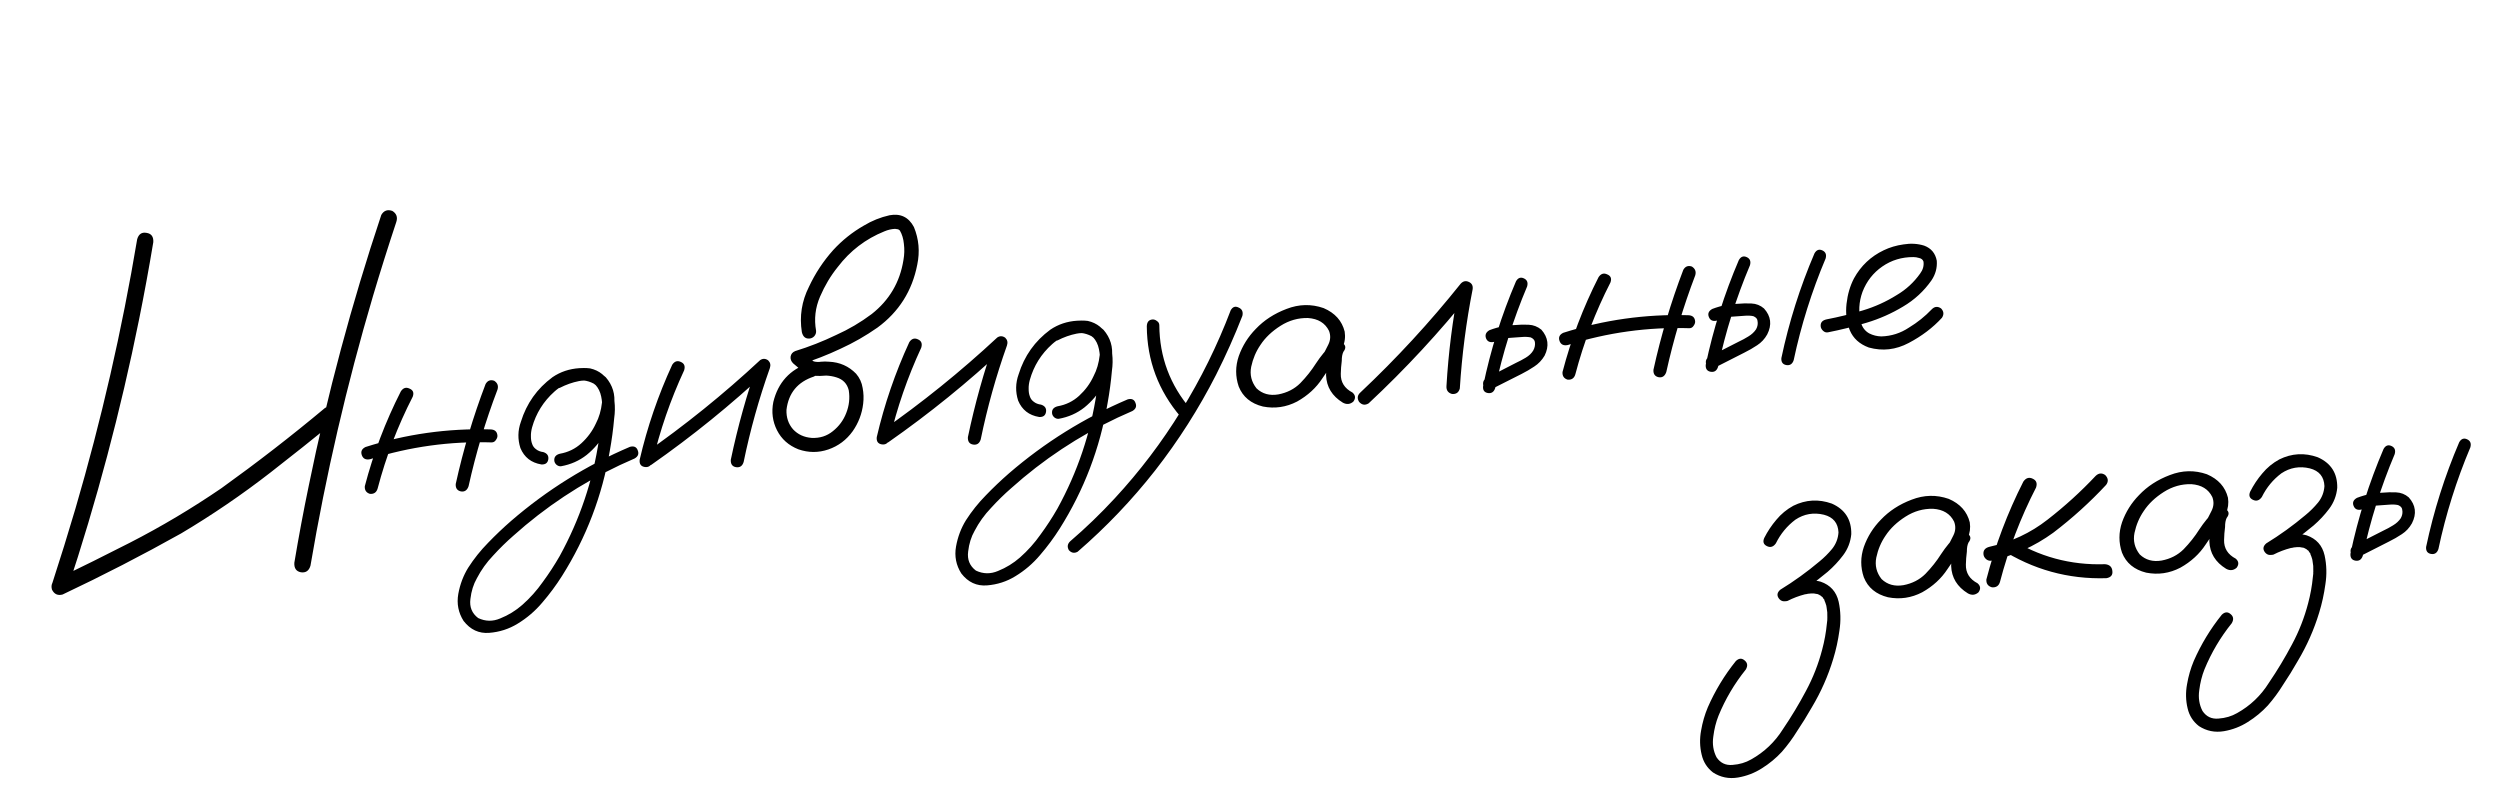
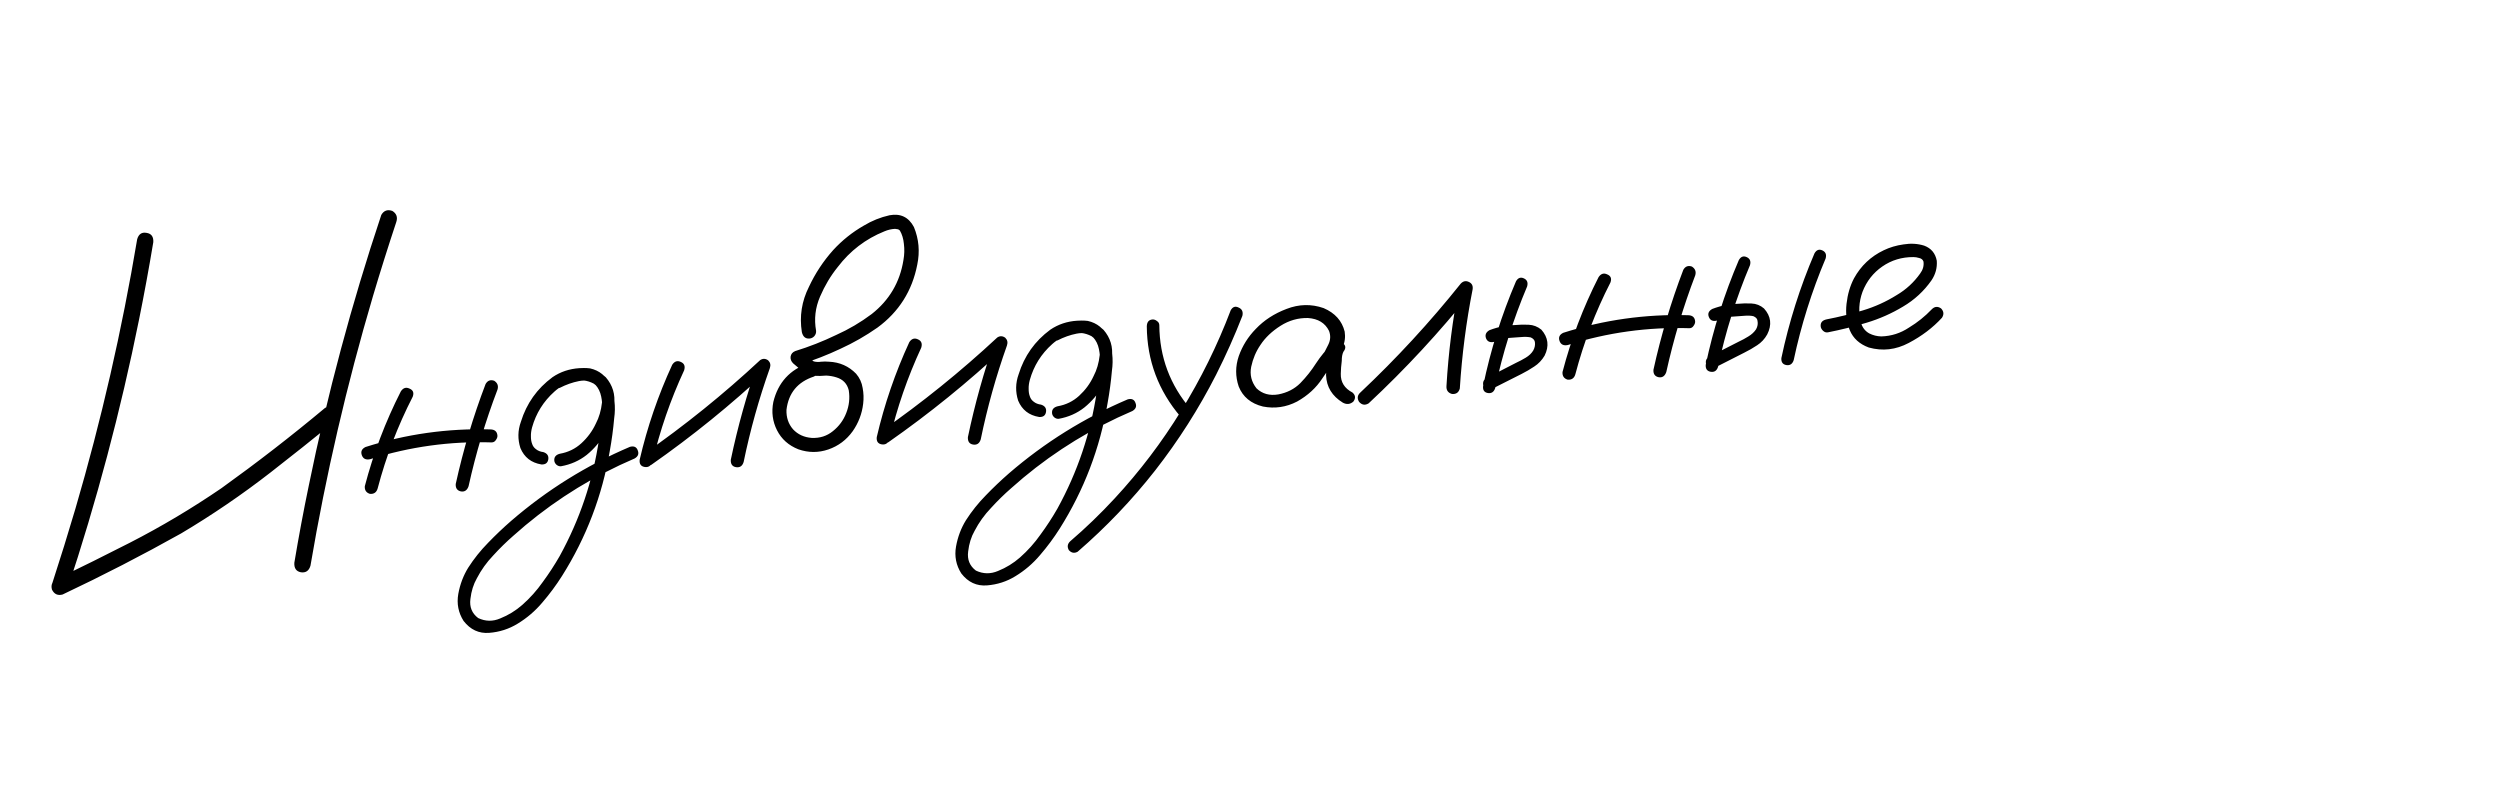
<svg xmlns="http://www.w3.org/2000/svg" width="203" height="65" viewBox="0 0 203 65" fill="none">
  <path d="M11.139 19.423C11.26 19.009 11.512 18.837 11.894 18.908C12.288 18.965 12.473 19.215 12.448 19.66C12.099 21.758 11.715 23.846 11.296 25.924C9.794 33.373 7.845 40.705 5.45 47.919C5.255 48.272 4.964 48.38 4.576 48.243C4.221 48.036 4.112 47.738 4.249 47.349C4.902 45.343 5.528 43.326 6.126 41.298C8.229 34.113 9.9 26.821 11.139 19.423ZM25.21 45.934C25.088 46.348 24.831 46.526 24.436 46.47C24.054 46.399 23.876 46.142 23.9 45.697C24.25 43.599 24.641 41.51 25.073 39.431C26.589 31.993 28.552 24.667 30.961 17.452C31.168 17.097 31.466 16.989 31.855 17.126C32.196 17.335 32.305 17.633 32.181 18.02C31.515 20.027 30.882 22.038 30.283 24.053C28.154 31.254 26.463 38.548 25.21 45.934ZM5.081 48.275C4.689 48.38 4.402 48.246 4.219 47.875C4.114 47.483 4.248 47.195 4.619 47.012C6.593 46.06 8.564 45.081 10.533 44.075C13.102 42.758 15.582 41.281 17.974 39.646C20.86 37.574 23.663 35.403 26.382 33.133C26.749 32.897 27.048 32.942 27.28 33.268C27.511 33.581 27.474 33.9 27.17 34.224C25.453 35.621 23.721 36.999 21.974 38.359C19.652 40.163 17.229 41.815 14.704 43.316C11.56 45.077 8.353 46.73 5.081 48.275ZM32.548 31.78C32.735 31.494 32.969 31.419 33.25 31.553C33.543 31.672 33.631 31.892 33.514 32.211C32.293 34.593 31.344 37.077 30.665 39.662C30.575 39.979 30.367 40.126 30.044 40.104C29.74 40.012 29.599 39.804 29.622 39.48C30.32 36.813 31.295 34.246 32.548 31.78ZM39.429 31.185C39.59 30.901 39.823 30.812 40.128 30.917C40.399 31.092 40.489 31.332 40.397 31.635C39.421 34.195 38.638 36.811 38.048 39.481C37.933 39.814 37.725 39.954 37.425 39.903C37.124 39.837 36.984 39.636 37.005 39.299C37.613 36.533 38.421 33.828 39.429 31.185ZM39.821 34.868C40.17 34.875 40.36 35.038 40.39 35.356C40.402 35.476 40.36 35.601 40.265 35.73C40.183 35.859 40.069 35.923 39.921 35.924C36.559 35.816 33.271 36.27 30.056 37.287C29.715 37.36 29.49 37.254 29.383 36.969C29.274 36.671 29.373 36.447 29.681 36.297C32.972 35.246 36.352 34.77 39.821 34.868ZM45.452 31.495C45.151 31.578 44.935 31.484 44.802 31.215C44.719 30.915 44.813 30.698 45.082 30.565C45.362 30.418 45.645 30.29 45.93 30.183C46.575 29.92 47.237 29.83 47.915 29.913C48.669 30.082 49.214 30.527 49.551 31.245C49.901 32.11 50.008 33.018 49.871 33.97C49.794 34.849 49.676 35.725 49.518 36.598C48.901 40.25 47.608 43.638 45.64 46.761C45.163 47.517 44.628 48.239 44.037 48.925C43.459 49.61 42.789 50.184 42.029 50.645C41.332 51.073 40.565 51.321 39.727 51.387C38.888 51.454 38.194 51.131 37.643 50.42C37.218 49.75 37.074 49.019 37.213 48.228C37.354 47.451 37.621 46.742 38.016 46.101C38.483 45.372 39.022 44.697 39.633 44.076C40.231 43.456 40.858 42.86 41.514 42.288C44.412 39.786 47.627 37.784 51.157 36.281C51.484 36.196 51.695 36.296 51.789 36.582C51.895 36.854 51.809 37.07 51.529 37.23C51.13 37.403 50.731 37.581 50.333 37.767C47.164 39.262 44.283 41.173 41.689 43.498C41.12 43.995 40.574 44.529 40.052 45.102C39.516 45.663 39.072 46.281 38.721 46.958C38.445 47.441 38.271 48 38.197 48.637C38.112 49.289 38.322 49.805 38.828 50.186C39.417 50.465 40.015 50.475 40.62 50.216C41.279 49.952 41.874 49.587 42.406 49.121C43.037 48.565 43.594 47.942 44.078 47.252C44.577 46.574 45.033 45.874 45.447 45.151C47.081 42.179 48.146 39.014 48.644 35.656C48.783 34.865 48.868 34.072 48.9 33.278C48.92 32.928 48.892 32.568 48.817 32.2C48.74 31.819 48.583 31.498 48.343 31.24C48.179 31.068 47.995 30.965 47.791 30.93C47.546 30.887 47.285 30.892 47.008 30.945C46.482 31.049 45.963 31.232 45.452 31.495ZM45.556 37.86C45.423 37.873 45.298 37.831 45.182 37.735C45.079 37.638 45.022 37.529 45.01 37.41C44.982 37.117 45.132 36.929 45.459 36.844C46.132 36.726 46.715 36.443 47.208 35.993C47.713 35.53 48.105 34.996 48.383 34.393C48.644 33.899 48.811 33.327 48.883 32.676C48.955 32.026 48.732 31.518 48.214 31.151C47.678 30.867 47.116 30.807 46.528 30.97C45.953 31.132 45.45 31.408 45.018 31.798C44.129 32.593 43.524 33.563 43.204 34.706C43.135 34.967 43.104 35.205 43.111 35.419C43.107 35.66 43.141 35.872 43.212 36.053C43.268 36.222 43.368 36.36 43.513 36.467C43.673 36.599 43.875 36.68 44.119 36.71C44.437 36.814 44.57 37.016 44.519 37.316C44.465 37.602 44.277 37.734 43.953 37.712C43.136 37.575 42.571 37.133 42.258 36.385C42.029 35.669 42.041 34.958 42.296 34.25C42.757 32.758 43.614 31.55 44.866 30.626C45.508 30.189 46.236 29.946 47.049 29.895C47.874 29.83 48.588 30.077 49.191 30.636C49.748 31.28 49.974 32.029 49.868 32.884C49.775 33.738 49.526 34.505 49.122 35.188C48.731 35.868 48.237 36.452 47.64 36.938C47.041 37.41 46.347 37.718 45.556 37.86ZM54.584 29.619C54.771 29.333 55.005 29.257 55.286 29.391C55.566 29.512 55.654 29.738 55.552 30.07C54.44 32.468 53.584 34.95 52.984 37.514C52.853 37.835 52.638 37.969 52.339 37.917C52.039 37.866 51.906 37.67 51.941 37.332C52.559 34.672 53.44 32.101 54.584 29.619ZM52.885 37.745C52.578 37.895 52.332 37.844 52.147 37.594C51.975 37.342 52.013 37.104 52.26 36.879C55.604 34.55 58.76 32.003 61.727 29.24C61.942 29.099 62.157 29.105 62.373 29.259C62.55 29.429 62.596 29.639 62.513 29.889C61.625 32.387 60.915 34.928 60.384 37.512C60.282 37.844 60.074 37.984 59.761 37.934C59.461 37.882 59.321 37.681 59.341 37.33C59.903 34.649 60.638 32.018 61.545 29.438C61.807 29.654 62.069 29.871 62.331 30.087C59.364 32.864 56.216 35.416 52.885 37.745ZM65.672 29.487C66.013 29.401 66.264 29.511 66.428 29.817C66.514 30.157 66.404 30.409 66.098 30.573C64.772 31.007 64.026 31.91 63.862 33.279C63.84 33.898 64.018 34.424 64.394 34.858C64.783 35.276 65.288 35.51 65.909 35.558C66.569 35.589 67.142 35.407 67.627 35.012C68.125 34.616 68.488 34.126 68.713 33.541C68.951 32.942 69.02 32.325 68.919 31.691C68.787 31.154 68.452 30.804 67.914 30.641C67.651 30.558 67.379 30.511 67.096 30.497C66.764 30.529 66.422 30.535 66.072 30.515C65.732 30.467 65.432 30.341 65.171 30.138C64.911 29.935 64.656 29.725 64.407 29.507C64.245 29.348 64.174 29.167 64.195 28.964C64.228 28.747 64.354 28.594 64.573 28.506C65.706 28.156 66.811 27.723 67.888 27.204C68.917 26.744 69.882 26.176 70.782 25.5C72.216 24.372 73.076 22.909 73.36 21.112C73.439 20.675 73.451 20.239 73.396 19.801C73.357 19.39 73.249 19.031 73.073 18.726C73.028 18.677 72.977 18.641 72.922 18.62C72.839 18.601 72.758 18.589 72.677 18.583C72.383 18.598 72.095 18.665 71.811 18.786C70.288 19.401 69.026 20.366 68.025 21.681C67.449 22.393 66.969 23.196 66.586 24.091C66.202 24.985 66.095 25.907 66.266 26.856C66.281 27.016 66.235 27.161 66.127 27.292C66.017 27.41 65.889 27.475 65.743 27.489C65.411 27.521 65.2 27.347 65.11 26.966C64.908 25.685 65.099 24.46 65.685 23.292C66.197 22.197 66.853 21.203 67.653 20.309C68.382 19.515 69.21 18.853 70.138 18.322C70.797 17.924 71.495 17.643 72.23 17.479C73.126 17.313 73.786 17.633 74.211 18.437C74.613 19.417 74.703 20.434 74.482 21.488C74.069 23.619 72.991 25.323 71.249 26.602C70.294 27.27 69.296 27.841 68.255 28.316C67.191 28.819 66.098 29.245 64.979 29.593C65.028 29.267 65.084 28.94 65.146 28.612C65.429 28.907 65.741 29.152 66.081 29.347C66.274 29.396 66.469 29.404 66.667 29.372C66.879 29.352 67.094 29.351 67.31 29.371C68.185 29.408 68.92 29.734 69.515 30.347C69.802 30.682 69.979 31.067 70.047 31.503C70.128 31.924 70.142 32.352 70.089 32.786C69.993 33.6 69.708 34.344 69.236 35.019C68.727 35.725 68.07 36.217 67.266 36.494C66.461 36.772 65.649 36.769 64.831 36.485C64.037 36.172 63.459 35.657 63.095 34.941C62.732 34.225 62.632 33.457 62.795 32.637C63.181 31.058 64.14 30.008 65.672 29.487ZM73.835 27.784C74.023 27.498 74.257 27.422 74.538 27.556C74.817 27.677 74.906 27.903 74.804 28.234C73.692 30.633 72.835 33.114 72.235 35.679C72.105 35.999 71.89 36.134 71.59 36.082C71.29 36.03 71.158 35.835 71.192 35.496C71.81 32.837 72.691 30.266 73.835 27.784ZM72.137 35.909C71.829 36.059 71.583 36.009 71.398 35.758C71.227 35.507 71.264 35.268 71.511 35.044C74.855 32.714 78.011 30.167 80.979 27.404C81.193 27.263 81.408 27.269 81.624 27.423C81.801 27.594 81.848 27.804 81.765 28.053C80.877 30.551 80.167 33.092 79.636 35.677C79.533 36.008 79.326 36.149 79.012 36.098C78.713 36.046 78.573 35.845 78.593 35.495C79.155 32.813 79.89 30.183 80.797 27.602C81.058 27.819 81.32 28.035 81.582 28.252C78.616 31.028 75.468 33.581 72.137 35.909ZM85.868 27.642C85.568 27.724 85.351 27.631 85.218 27.362C85.136 27.061 85.229 26.845 85.498 26.712C85.779 26.564 86.062 26.437 86.346 26.329C86.992 26.067 87.653 25.977 88.332 26.059C89.085 26.229 89.63 26.673 89.967 27.392C90.317 28.257 90.424 29.165 90.287 30.116C90.21 30.995 90.092 31.871 89.934 32.744C89.317 36.396 88.025 39.784 86.057 42.908C85.579 43.664 85.045 44.385 84.453 45.072C83.875 45.757 83.206 46.33 82.445 46.791C81.749 47.22 80.981 47.467 80.143 47.534C79.305 47.6 78.61 47.278 78.06 46.566C77.634 45.896 77.49 45.166 77.63 44.375C77.77 43.597 78.037 42.888 78.432 42.247C78.899 41.519 79.438 40.844 80.049 40.223C80.647 39.602 81.274 39.007 81.93 38.434C84.829 35.932 88.043 33.93 91.573 32.427C91.9 32.342 92.111 32.443 92.205 32.729C92.312 33 92.225 33.216 91.945 33.377C91.546 33.549 91.147 33.728 90.75 33.913C87.581 35.409 84.699 37.319 82.106 39.644C81.536 40.141 80.991 40.676 80.469 41.248C79.932 41.809 79.489 42.428 79.137 43.105C78.862 43.587 78.687 44.147 78.614 44.784C78.528 45.435 78.739 45.952 79.244 46.333C79.834 46.611 80.431 46.621 81.037 46.363C81.695 46.099 82.291 45.734 82.823 45.267C83.453 44.711 84.011 44.088 84.495 43.398C84.993 42.721 85.449 42.02 85.863 41.297C87.497 38.326 88.562 35.161 89.06 31.802C89.199 31.011 89.284 30.219 89.316 29.425C89.336 29.074 89.309 28.715 89.233 28.347C89.157 27.965 88.999 27.645 88.76 27.386C88.596 27.214 88.412 27.111 88.207 27.077C87.962 27.033 87.701 27.038 87.424 27.091C86.898 27.195 86.379 27.379 85.868 27.642ZM85.972 34.007C85.839 34.02 85.715 33.978 85.598 33.882C85.495 33.784 85.438 33.676 85.427 33.556C85.399 33.264 85.548 33.075 85.875 32.99C86.548 32.873 87.131 32.589 87.624 32.14C88.13 31.676 88.521 31.143 88.799 30.54C89.06 30.046 89.227 29.473 89.299 28.823C89.371 28.173 89.148 27.664 88.631 27.298C88.094 27.014 87.532 26.954 86.944 27.117C86.37 27.279 85.867 27.555 85.434 27.945C84.545 28.74 83.94 29.709 83.62 30.853C83.551 31.114 83.52 31.352 83.527 31.565C83.523 31.807 83.557 32.018 83.628 32.199C83.684 32.368 83.785 32.506 83.929 32.613C84.089 32.745 84.291 32.827 84.535 32.857C84.853 32.961 84.987 33.162 84.935 33.462C84.882 33.749 84.693 33.881 84.369 33.858C83.552 33.721 82.987 33.279 82.674 32.532C82.445 31.816 82.458 31.104 82.712 30.396C83.173 28.904 84.03 27.696 85.282 26.773C85.925 26.336 86.652 26.092 87.465 26.042C88.29 25.976 89.004 26.223 89.607 26.783C90.165 27.427 90.39 28.176 90.284 29.031C90.191 29.884 89.943 30.652 89.538 31.334C89.147 32.015 88.653 32.598 88.056 33.084C87.458 33.557 86.763 33.864 85.972 34.007ZM93.12 26.508C93.127 26.159 93.277 25.97 93.569 25.942C93.702 25.93 93.827 25.971 93.943 26.067C94.072 26.149 94.136 26.264 94.137 26.411C94.155 28.997 95.009 31.275 96.699 33.245C96.858 33.512 96.821 33.75 96.586 33.96C96.318 34.106 96.08 34.069 95.871 33.847C94.061 31.727 93.143 29.281 93.12 26.508ZM99.933 25.195C100.094 24.911 100.308 24.837 100.576 24.973C100.855 25.093 100.957 25.318 100.881 25.647C100.246 27.276 99.533 28.873 98.744 30.436C97.343 33.184 95.693 35.775 93.793 38.208C91.917 40.599 89.82 42.797 87.504 44.801C87.237 44.947 86.998 44.903 86.788 44.668C86.641 44.4 86.679 44.162 86.9 43.953C88.165 42.868 89.368 41.707 90.51 40.472C92.54 38.281 94.339 35.911 95.906 33.361C97.508 30.768 98.851 28.046 99.933 25.195ZM108.382 29.437C108.181 29.724 107.921 29.809 107.602 29.692C107.294 29.561 107.198 29.328 107.314 28.996C107.511 28.669 107.693 28.329 107.861 27.978C108.04 27.613 108.059 27.242 107.916 26.867C107.6 26.227 107.03 25.879 106.207 25.823C105.414 25.805 104.67 26.017 103.975 26.458C103.28 26.9 102.739 27.414 102.353 28.001C101.988 28.532 101.736 29.125 101.597 29.782C101.471 30.424 101.614 31.007 102.026 31.531C102.498 31.982 103.09 32.147 103.802 32.025C104.513 31.89 105.108 31.586 105.585 31.111C106.074 30.609 106.498 30.072 106.86 29.502C107.234 28.93 107.673 28.398 108.176 27.908C108.476 27.678 108.755 27.658 109.015 27.848C109.287 28.037 109.31 28.276 109.083 28.566C108.993 28.748 108.95 28.994 108.952 29.302C108.905 29.655 108.879 30.006 108.872 30.355C108.855 31.027 109.172 31.534 109.821 31.874C110.069 32.091 110.093 32.337 109.891 32.611C109.631 32.837 109.345 32.864 109.034 32.693C108.165 32.159 107.713 31.418 107.676 30.469C107.685 29.999 107.72 29.527 107.782 29.052C107.768 28.624 107.899 28.243 108.176 27.908C108.478 28.12 108.78 28.34 109.083 28.566C108.449 29.229 107.881 29.947 107.378 30.719C106.875 31.491 106.191 32.119 105.325 32.604C104.444 33.063 103.519 33.199 102.549 33.01C101.574 32.767 100.919 32.227 100.584 31.387C100.305 30.569 100.307 29.744 100.589 28.913C100.885 28.08 101.345 27.346 101.968 26.71C102.638 26.003 103.471 25.461 104.468 25.084C105.476 24.693 106.479 24.671 107.478 25.018C108.4 25.413 108.97 26.049 109.188 26.927C109.258 27.376 109.199 27.811 109.011 28.231C108.822 28.637 108.612 29.04 108.382 29.437ZM111.131 32.754C110.84 32.93 110.581 32.887 110.355 32.627C110.18 32.336 110.222 32.077 110.482 31.851C113.398 29.106 116.107 26.166 118.611 23.032C118.805 22.826 119.022 22.778 119.261 22.889C119.512 22.999 119.618 23.197 119.579 23.483C119.055 26.147 118.708 28.834 118.537 31.545C118.448 31.876 118.234 32.023 117.896 31.989C117.579 31.898 117.431 31.684 117.453 31.347C117.61 28.637 117.95 25.95 118.474 23.286C118.811 23.442 119.141 23.598 119.464 23.755C116.901 26.962 114.123 29.962 111.131 32.754ZM123.098 22.845C123.258 22.562 123.472 22.481 123.738 22.603C124.004 22.725 124.092 22.945 124.002 23.262C122.875 25.93 122.012 28.68 121.41 31.513C121.306 31.831 121.105 31.964 120.805 31.913C120.518 31.859 120.393 31.67 120.429 31.345C121.035 28.418 121.924 25.585 123.098 22.845ZM121.314 27.761C120.986 27.833 120.768 27.733 120.662 27.462C120.569 27.189 120.662 26.972 120.942 26.811C121.317 26.668 121.702 26.558 122.097 26.48C122.4 26.424 122.699 26.396 122.994 26.395C123.366 26.359 123.74 26.35 124.117 26.368C124.508 26.384 124.856 26.519 125.161 26.771C125.717 27.402 125.804 28.104 125.422 28.878C125.203 29.247 124.923 29.542 124.582 29.762C124.254 29.982 123.911 30.182 123.553 30.363C122.734 30.777 121.916 31.19 121.097 31.603C120.81 31.684 120.593 31.591 120.447 31.323C120.378 31.021 120.478 30.804 120.747 30.671C121.539 30.261 122.325 29.857 123.105 29.461C123.362 29.343 123.623 29.204 123.89 29.044C124.156 28.885 124.359 28.691 124.498 28.463C124.624 28.237 124.669 28.005 124.633 27.767C124.604 27.609 124.492 27.485 124.296 27.397C124.063 27.352 123.815 27.342 123.549 27.367C123.269 27.381 122.989 27.401 122.71 27.427C122.496 27.434 122.284 27.461 122.074 27.508C122.087 27.507 122.048 27.517 121.956 27.539C121.891 27.559 121.819 27.579 121.741 27.6C121.599 27.654 121.456 27.708 121.314 27.761ZM129.802 22.508C129.99 22.222 130.224 22.146 130.505 22.28C130.797 22.399 130.885 22.619 130.768 22.938C129.548 25.321 128.598 27.804 127.919 30.39C127.829 30.706 127.622 30.854 127.298 30.831C126.994 30.739 126.854 30.531 126.876 30.207C127.574 27.54 128.549 24.973 129.802 22.508ZM136.684 21.912C136.844 21.628 137.077 21.539 137.382 21.644C137.653 21.819 137.743 22.059 137.652 22.363C136.676 24.922 135.893 27.538 135.303 30.208C135.187 30.541 134.979 30.682 134.679 30.63C134.378 30.565 134.238 30.363 134.26 30.026C134.867 27.26 135.675 24.555 136.684 21.912ZM137.075 25.595C137.424 25.602 137.614 25.765 137.644 26.084C137.656 26.203 137.614 26.328 137.519 26.458C137.438 26.586 137.323 26.651 137.176 26.651C133.814 26.543 130.525 26.997 127.311 28.014C126.969 28.087 126.745 27.981 126.637 27.696C126.528 27.398 126.627 27.174 126.935 27.024C130.227 25.973 133.607 25.497 137.075 25.595ZM141.193 21.12C141.354 20.837 141.567 20.756 141.834 20.878C142.1 21 142.188 21.22 142.098 21.537C140.971 24.205 140.107 26.955 139.506 29.788C139.402 30.106 139.2 30.239 138.9 30.187C138.614 30.134 138.482 29.945 138.505 29.622C139.124 26.693 140.02 23.86 141.193 21.12ZM139.39 26.038C139.075 26.108 138.864 26.008 138.758 25.736C138.651 25.465 138.745 25.248 139.037 25.086C139.413 24.943 139.798 24.833 140.192 24.755C140.482 24.7 140.781 24.672 141.089 24.669C141.461 24.634 141.836 24.625 142.213 24.643C142.603 24.659 142.945 24.794 143.237 25.048C143.806 25.677 143.893 26.379 143.498 27.154C143.292 27.523 143.018 27.817 142.677 28.037C142.35 28.256 142 28.457 141.629 28.64C140.823 29.052 140.011 29.465 139.193 29.878C138.892 29.96 138.675 29.867 138.543 29.598C138.46 29.297 138.554 29.081 138.822 28.948C139.615 28.537 140.407 28.133 141.201 27.735C141.457 27.617 141.712 27.479 141.965 27.321C142.232 27.161 142.441 26.967 142.594 26.738C142.719 26.512 142.758 26.28 142.708 26.043C142.693 25.884 142.581 25.761 142.371 25.673C142.153 25.627 141.91 25.617 141.644 25.642C141.364 25.655 141.085 25.675 140.806 25.702C140.592 25.709 140.38 25.736 140.17 25.783C140.183 25.781 140.137 25.792 140.032 25.816C139.967 25.835 139.902 25.855 139.837 25.875C139.694 25.928 139.545 25.983 139.39 26.038ZM147.335 20.575C147.496 20.291 147.709 20.21 147.976 20.332C148.242 20.455 148.33 20.674 148.24 20.991C147.113 23.659 146.249 26.41 145.648 29.242C145.544 29.56 145.342 29.694 145.042 29.642C144.756 29.589 144.624 29.4 144.647 29.076C145.266 26.148 146.162 23.314 147.335 20.575ZM148.429 26.986C148.284 27.013 148.153 26.972 148.035 26.863C147.918 26.753 147.852 26.632 147.84 26.499C147.811 26.194 147.973 26.004 148.328 25.93C149.303 25.743 150.279 25.503 151.256 25.208C152.234 24.914 153.152 24.498 154.013 23.96C154.775 23.512 155.409 22.928 155.917 22.21C156.143 21.907 156.233 21.583 156.187 21.239C156.132 21.083 156.015 20.987 155.837 20.95C155.672 20.899 155.515 20.874 155.368 20.875C154.429 20.87 153.588 21.125 152.846 21.638C152.104 22.151 151.566 22.839 151.233 23.702C150.936 24.521 150.894 25.35 151.108 26.188C151.213 26.58 151.435 26.874 151.775 27.069C152.085 27.227 152.415 27.31 152.764 27.317C153.58 27.293 154.328 27.054 155.009 26.6C155.693 26.186 156.31 25.692 156.858 25.116C157.09 24.88 157.343 24.856 157.615 25.044C157.839 25.278 157.863 25.53 157.688 25.802C156.947 26.61 156.047 27.292 154.987 27.849C153.941 28.404 152.86 28.528 151.744 28.218C150.994 27.941 150.48 27.474 150.203 26.817C149.939 26.158 149.851 25.443 149.938 24.67C150.025 23.898 150.227 23.208 150.545 22.601C151.105 21.583 151.91 20.822 152.962 20.32C153.449 20.085 153.984 19.927 154.566 19.845C155.16 19.748 155.719 19.782 156.244 19.946C156.815 20.16 157.155 20.57 157.267 21.176C157.308 21.749 157.164 22.279 156.835 22.766C156.221 23.642 155.451 24.352 154.524 24.897C153.599 25.454 152.615 25.89 151.572 26.204C150.53 26.518 149.482 26.778 148.429 26.986Z" fill="black" />
-   <path d="M145.186 48.751C144.877 48.887 144.631 48.837 144.447 48.6C144.262 48.349 144.3 48.111 144.56 47.885C145.675 47.202 146.735 46.438 147.74 45.591C148.113 45.287 148.456 44.946 148.769 44.568C149.08 44.176 149.252 43.731 149.285 43.231C149.252 42.47 148.858 41.992 148.102 41.796C147.265 41.594 146.493 41.728 145.787 42.197C145.112 42.704 144.583 43.345 144.201 44.118C144 44.406 143.76 44.482 143.479 44.348C143.198 44.214 143.123 43.993 143.255 43.686C143.525 43.151 143.854 42.657 144.24 42.204C144.624 41.739 145.084 41.359 145.619 41.067C146.631 40.569 147.671 40.51 148.74 40.89C149.817 41.364 150.345 42.192 150.324 43.374C150.264 44.01 150.043 44.58 149.663 45.086C149.294 45.577 148.874 46.026 148.403 46.433C147.385 47.281 146.312 48.053 145.186 48.751ZM145.149 48.794C144.836 48.878 144.605 48.779 144.458 48.498C144.374 48.184 144.479 47.953 144.774 47.804C145.234 47.573 145.732 47.384 146.268 47.239C146.804 47.095 147.327 47.092 147.836 47.231C148.626 47.504 149.114 48.047 149.299 48.861C149.465 49.623 149.486 50.405 149.361 51.208C149.25 52.01 149.082 52.776 148.857 53.508C148.439 54.889 147.86 56.198 147.12 57.435C146.741 58.101 146.34 58.749 145.917 59.379C145.557 59.963 145.148 60.519 144.689 61.045C144.215 61.559 143.674 62.007 143.067 62.386C142.473 62.765 141.826 63.014 141.127 63.134C140.388 63.258 139.712 63.122 139.097 62.724C138.619 62.354 138.312 61.874 138.176 61.284C138.02 60.642 138.005 59.986 138.129 59.318C138.241 58.663 138.422 58.036 138.673 57.436C139.268 56.078 140.027 54.826 140.95 53.679C141.195 53.441 141.435 53.425 141.669 53.631C141.902 53.823 141.932 54.068 141.759 54.366C140.836 55.513 140.097 56.764 139.543 58.117C139.337 58.633 139.196 59.196 139.121 59.806C139.031 60.418 139.118 60.98 139.382 61.491C139.694 61.957 140.13 62.163 140.688 62.11C141.247 62.07 141.749 61.922 142.194 61.665C143.263 61.067 144.123 60.248 144.775 59.207C145.457 58.203 146.082 57.165 146.65 56.092C147.219 55.032 147.656 53.918 147.96 52.749C148.148 52.048 148.275 51.345 148.342 50.642C148.36 50.546 148.371 50.451 148.375 50.357C148.38 50.263 148.378 50.243 148.37 50.297C148.379 50.256 148.383 50.222 148.38 50.196C148.378 50.035 148.376 49.874 148.374 49.713C148.36 49.567 148.339 49.415 148.311 49.257C148.307 49.217 148.296 49.178 148.279 49.139C148.299 49.204 148.308 49.224 148.305 49.197C148.302 49.17 148.293 49.145 148.277 49.119C148.259 49.067 148.24 49.009 148.22 48.944C148.201 48.879 148.175 48.814 148.142 48.75C148.151 48.709 148.142 48.683 148.114 48.672C148.069 48.623 148.03 48.566 147.997 48.502C147.995 48.476 147.98 48.464 147.954 48.466C147.896 48.418 147.845 48.376 147.801 48.34C147.757 48.304 147.75 48.298 147.779 48.322C147.822 48.345 147.822 48.352 147.781 48.342C147.766 48.33 147.752 48.318 147.737 48.306C147.639 48.262 147.59 48.24 147.59 48.24C147.59 48.24 147.536 48.231 147.427 48.215C147.399 48.204 147.351 48.195 147.284 48.188C147.229 48.18 147.229 48.18 147.284 48.188C147.203 48.183 147.129 48.183 147.063 48.189C146.983 48.197 146.897 48.205 146.804 48.214C146.75 48.219 146.698 48.231 146.646 48.249C146.646 48.249 146.626 48.251 146.586 48.255C146.546 48.259 146.54 48.259 146.566 48.257C146.069 48.385 145.597 48.564 145.149 48.794ZM159.139 44.926C158.939 45.214 158.679 45.299 158.359 45.182C158.052 45.05 157.956 44.818 158.072 44.485C158.268 44.158 158.451 43.819 158.618 43.468C158.798 43.102 158.816 42.732 158.673 42.356C158.357 41.716 157.788 41.368 156.965 41.313C156.172 41.294 155.428 41.506 154.733 41.948C154.038 42.389 153.497 42.904 153.11 43.49C152.745 44.021 152.493 44.615 152.355 45.272C152.229 45.914 152.371 46.497 152.783 47.02C153.255 47.472 153.847 47.636 154.56 47.515C155.271 47.38 155.865 47.075 156.343 46.601C156.831 46.098 157.256 45.562 157.617 44.991C157.992 44.419 158.43 43.888 158.933 43.398C159.233 43.168 159.513 43.148 159.772 43.338C160.045 43.526 160.068 43.765 159.841 44.055C159.751 44.238 159.707 44.483 159.71 44.791C159.663 45.145 159.636 45.496 159.629 45.845C159.613 46.517 159.929 47.023 160.578 47.363C160.827 47.581 160.851 47.827 160.649 48.101C160.389 48.327 160.103 48.354 159.792 48.182C158.923 47.648 158.47 46.907 158.433 45.959C158.442 45.489 158.478 45.016 158.54 44.541C158.526 44.113 158.657 43.732 158.933 43.398C159.235 43.61 159.538 43.829 159.841 44.055C159.207 44.719 158.638 45.437 158.136 46.209C157.633 46.98 156.948 47.609 156.083 48.093C155.202 48.553 154.276 48.688 153.306 48.499C152.331 48.257 151.676 47.716 151.342 46.876C151.062 46.058 151.064 45.234 151.347 44.402C151.643 43.57 152.103 42.835 152.726 42.2C153.396 41.492 154.229 40.95 155.225 40.574C156.234 40.182 157.237 40.161 158.236 40.508C159.158 40.903 159.728 41.539 159.946 42.416C160.015 42.865 159.956 43.3 159.769 43.72C159.579 44.127 159.37 44.529 159.139 44.926ZM164.296 39.105C164.508 38.804 164.762 38.726 165.058 38.872C165.352 39.005 165.442 39.244 165.327 39.59C164.072 42.029 163.095 44.583 162.398 47.25C162.307 47.567 162.093 47.715 161.756 47.693C161.426 47.604 161.272 47.391 161.293 47.054C162.008 44.291 163.009 41.641 164.296 39.105ZM170.164 38.646C170.41 38.408 170.669 38.384 170.942 38.572C171.194 38.83 171.22 39.096 171.018 39.37C169.704 40.782 168.273 42.078 166.723 43.258C165.193 44.369 163.509 45.126 161.671 45.53C161.511 45.545 161.373 45.498 161.255 45.388C161.137 45.279 161.071 45.151 161.057 45.005C161.027 44.686 161.195 44.482 161.562 44.394C163.309 44.013 164.875 43.28 166.26 42.196C167.658 41.111 168.959 39.928 170.164 38.646ZM162.444 44.571C162.206 44.326 162.181 44.06 162.368 43.774C162.613 43.536 162.879 43.511 163.165 43.698C165.534 45.202 168.122 45.907 170.928 45.813C171.293 45.846 171.492 46.028 171.523 46.36C171.568 46.691 171.406 46.887 171.037 46.949C167.935 47.044 165.071 46.251 162.444 44.571ZM180.105 42.927C179.904 43.215 179.644 43.3 179.325 43.183C179.017 43.051 178.921 42.819 179.037 42.486C179.234 42.159 179.416 41.82 179.584 41.469C179.763 41.103 179.782 40.733 179.639 40.358C179.323 39.717 178.753 39.369 177.93 39.314C177.138 39.295 176.394 39.507 175.698 39.949C175.003 40.391 174.462 40.905 174.076 41.491C173.711 42.022 173.459 42.616 173.32 43.273C173.194 43.915 173.337 44.498 173.749 45.022C174.221 45.473 174.813 45.637 175.525 45.516C176.236 45.381 176.831 45.076 177.308 44.602C177.797 44.099 178.222 43.563 178.583 42.992C178.957 42.42 179.396 41.889 179.899 41.398C180.199 41.169 180.478 41.149 180.738 41.339C181.01 41.527 181.033 41.766 180.806 42.056C180.716 42.239 180.673 42.484 180.675 42.792C180.628 43.146 180.602 43.497 180.595 43.846C180.578 44.518 180.895 45.024 181.544 45.364C181.793 45.582 181.816 45.828 181.614 46.102C181.354 46.328 181.069 46.355 180.757 46.183C179.889 45.65 179.436 44.908 179.399 43.96C179.408 43.49 179.443 43.017 179.505 42.542C179.491 42.114 179.622 41.733 179.899 41.398C180.201 41.611 180.503 41.83 180.806 42.056C180.172 42.72 179.604 43.438 179.101 44.21C178.598 44.981 177.914 45.61 177.048 46.094C176.167 46.554 175.242 46.689 174.272 46.5C173.297 46.258 172.642 45.717 172.307 44.877C172.028 44.059 172.03 43.235 172.312 42.403C172.608 41.571 173.068 40.837 173.691 40.201C174.361 39.493 175.194 38.951 176.191 38.575C177.199 38.184 178.203 38.162 179.201 38.509C180.123 38.904 180.694 39.54 180.911 40.417C180.981 40.866 180.922 41.301 180.734 41.721C180.545 42.128 180.335 42.53 180.105 42.927ZM184.645 44.988C184.337 45.125 184.09 45.075 183.907 44.837C183.722 44.587 183.76 44.349 184.02 44.123C185.134 43.44 186.194 42.675 187.2 41.829C187.573 41.525 187.916 41.184 188.228 40.805C188.54 40.414 188.712 39.968 188.744 39.469C188.712 38.708 188.318 38.23 187.562 38.033C186.725 37.832 185.953 37.966 185.247 38.435C184.572 38.942 184.043 39.582 183.661 40.356C183.46 40.643 183.219 40.72 182.938 40.586C182.658 40.452 182.583 40.231 182.714 39.923C182.985 39.388 183.313 38.894 183.699 38.442C184.084 37.976 184.544 37.597 185.079 37.305C186.091 36.806 187.131 36.747 188.199 37.128C189.277 37.602 189.805 38.43 189.784 39.611C189.724 40.247 189.503 40.818 189.122 41.324C188.754 41.815 188.334 42.263 187.863 42.67C186.845 43.518 185.772 44.291 184.645 44.988ZM184.609 45.032C184.295 45.115 184.065 45.017 183.917 44.736C183.834 44.422 183.939 44.191 184.233 44.042C184.694 43.81 185.192 43.622 185.728 43.477C186.264 43.332 186.786 43.329 187.296 43.468C188.086 43.742 188.573 44.285 188.758 45.099C188.925 45.861 188.946 46.643 188.821 47.446C188.71 48.247 188.542 49.014 188.317 49.746C187.898 51.127 187.319 52.435 186.579 53.672C186.2 54.339 185.8 54.987 185.377 55.617C185.017 56.201 184.608 56.756 184.148 57.283C183.674 57.797 183.134 58.244 182.527 58.624C181.933 59.002 181.286 59.252 180.587 59.372C179.848 59.496 179.171 59.359 178.557 58.962C178.079 58.592 177.772 58.112 177.635 57.522C177.48 56.879 177.465 56.224 177.589 55.555C177.7 54.901 177.882 54.274 178.133 53.673C178.728 52.316 179.486 51.064 180.409 49.917C180.655 49.679 180.895 49.663 181.129 49.868C181.362 50.061 181.392 50.306 181.219 50.604C180.296 51.751 179.557 53.001 179.002 54.355C178.797 54.87 178.656 55.433 178.58 56.044C178.491 56.656 178.578 57.217 178.841 57.728C179.154 58.195 179.589 58.401 180.147 58.348C180.707 58.308 181.209 58.16 181.653 57.903C182.723 57.305 183.583 56.485 184.234 55.444C184.916 54.441 185.541 53.403 186.109 52.33C186.679 51.27 187.115 50.156 187.42 48.987C187.607 48.285 187.735 47.583 187.802 46.879C187.82 46.784 187.831 46.689 187.835 46.594C187.839 46.5 187.838 46.48 187.829 46.535C187.839 46.494 187.842 46.46 187.84 46.433C187.838 46.272 187.836 46.112 187.834 45.951C187.82 45.805 187.799 45.653 187.77 45.495C187.767 45.455 187.756 45.416 187.739 45.377C187.759 45.442 187.767 45.461 187.765 45.435C187.762 45.408 187.753 45.382 187.737 45.357C187.719 45.305 187.7 45.247 187.68 45.181C187.661 45.116 187.634 45.052 187.601 44.988C187.611 44.947 187.602 44.921 187.574 44.91C187.529 44.861 187.49 44.804 187.457 44.74C187.455 44.714 187.44 44.702 187.413 44.704C187.355 44.656 187.304 44.614 187.261 44.578C187.217 44.542 187.21 44.536 187.239 44.56C187.281 44.583 187.282 44.589 187.241 44.58C187.226 44.568 187.212 44.556 187.197 44.544C187.099 44.499 187.05 44.477 187.05 44.477C187.05 44.477 186.996 44.469 186.887 44.453C186.859 44.442 186.811 44.433 186.743 44.426C186.689 44.418 186.689 44.418 186.743 44.426C186.662 44.42 186.589 44.421 186.522 44.427C186.443 44.435 186.356 44.443 186.263 44.452C186.21 44.457 186.158 44.468 186.106 44.487C186.106 44.487 186.086 44.489 186.046 44.493C186.006 44.496 185.999 44.497 186.026 44.495C185.529 44.622 185.056 44.801 184.609 45.032ZM193.545 36.457C193.706 36.174 193.919 36.093 194.186 36.215C194.452 36.337 194.54 36.557 194.45 36.874C193.323 39.542 192.459 42.292 191.858 45.125C191.754 45.443 191.552 45.576 191.252 45.525C190.966 45.471 190.834 45.283 190.857 44.959C191.476 42.031 192.372 39.197 193.545 36.457ZM191.742 41.375C191.427 41.446 191.216 41.345 191.11 41.074C191.003 40.802 191.097 40.586 191.389 40.424C191.765 40.281 192.15 40.17 192.544 40.092C192.834 40.038 193.133 40.009 193.441 40.007C193.813 39.971 194.188 39.962 194.565 39.98C194.955 39.996 195.296 40.132 195.589 40.385C196.158 41.015 196.245 41.717 195.85 42.492C195.644 42.86 195.37 43.154 195.029 43.375C194.702 43.594 194.352 43.794 193.981 43.977C193.175 44.389 192.363 44.802 191.545 45.215C191.244 45.297 191.027 45.204 190.895 44.935C190.812 44.635 190.906 44.418 191.174 44.285C191.966 43.874 192.759 43.47 193.553 43.073C193.809 42.955 194.064 42.816 194.317 42.658C194.584 42.499 194.793 42.304 194.946 42.075C195.071 41.849 195.11 41.617 195.06 41.381C195.045 41.221 194.933 41.098 194.723 41.011C194.504 40.965 194.262 40.954 193.996 40.979C193.716 40.993 193.437 41.013 193.157 41.039C192.944 41.046 192.732 41.073 192.522 41.12C192.535 41.119 192.489 41.13 192.384 41.153C192.319 41.173 192.254 41.193 192.189 41.212C192.046 41.266 191.897 41.32 191.742 41.375ZM199.687 35.912C199.848 35.629 200.061 35.548 200.328 35.67C200.594 35.792 200.682 36.012 200.592 36.328C199.465 38.997 198.601 41.747 198 44.58C197.896 44.898 197.694 45.031 197.394 44.979C197.108 44.926 196.976 44.737 196.999 44.414C197.618 41.486 198.514 38.652 199.687 35.912Z" fill="black" />
</svg>